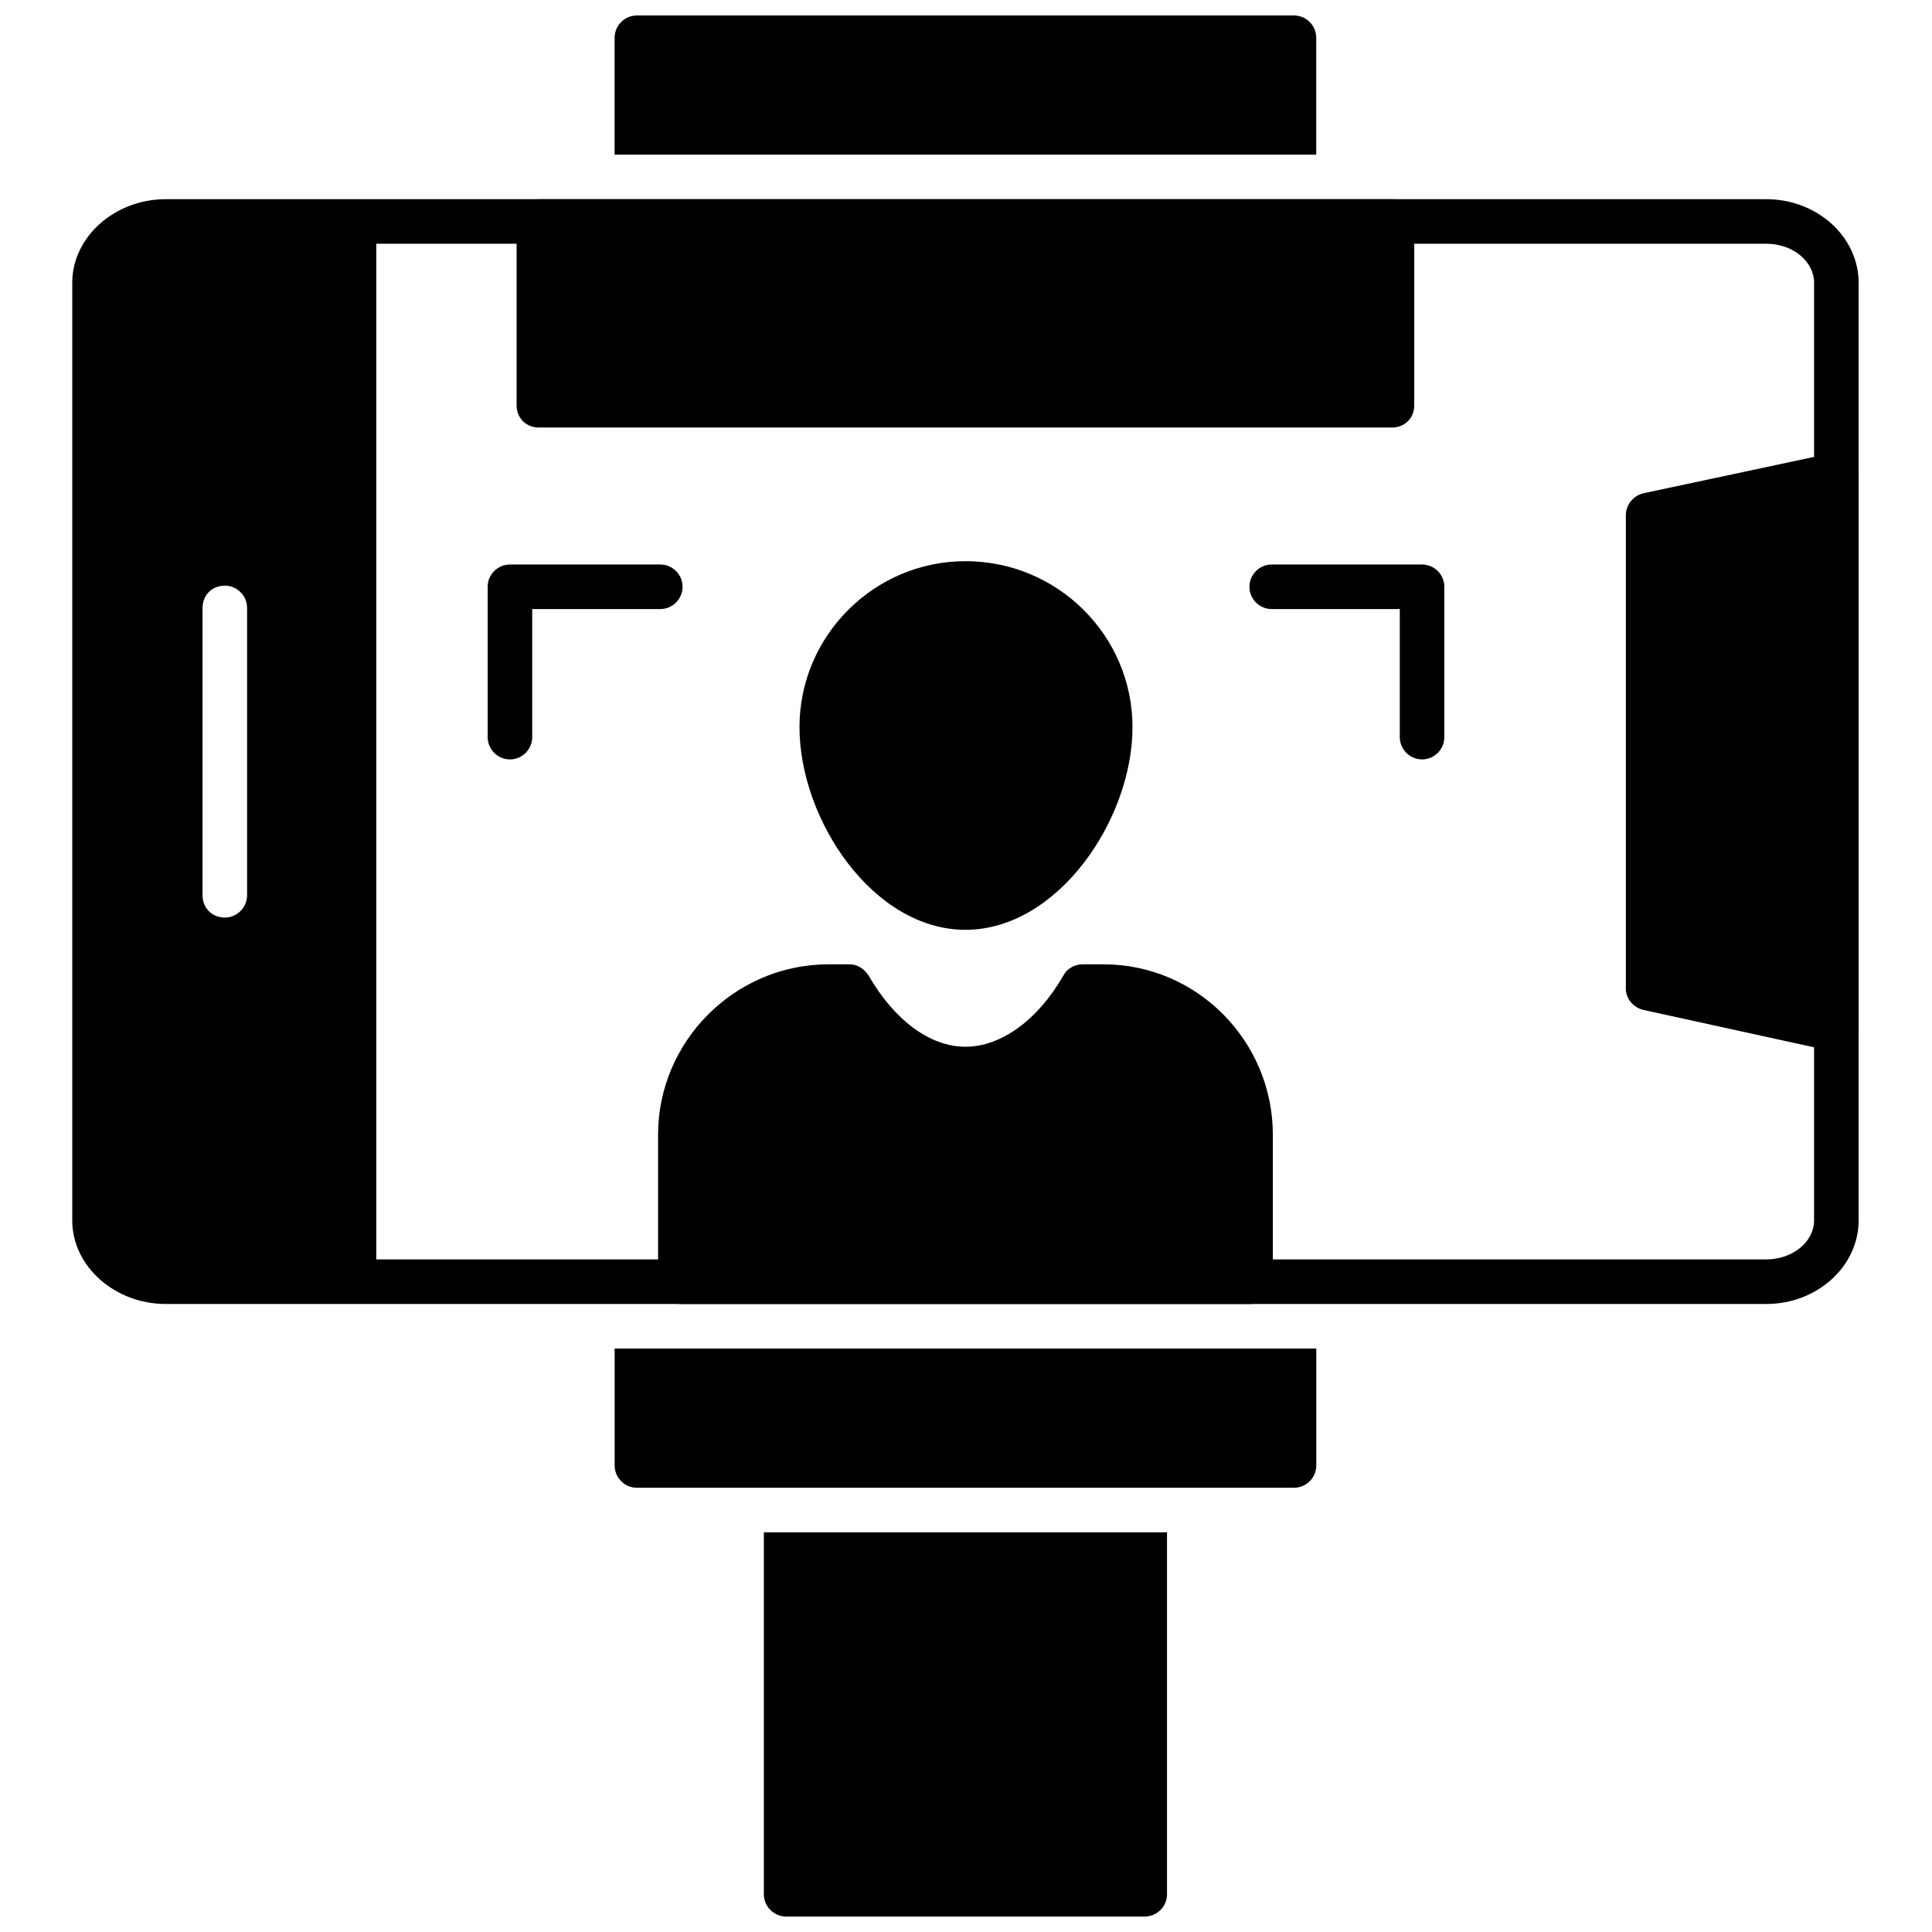
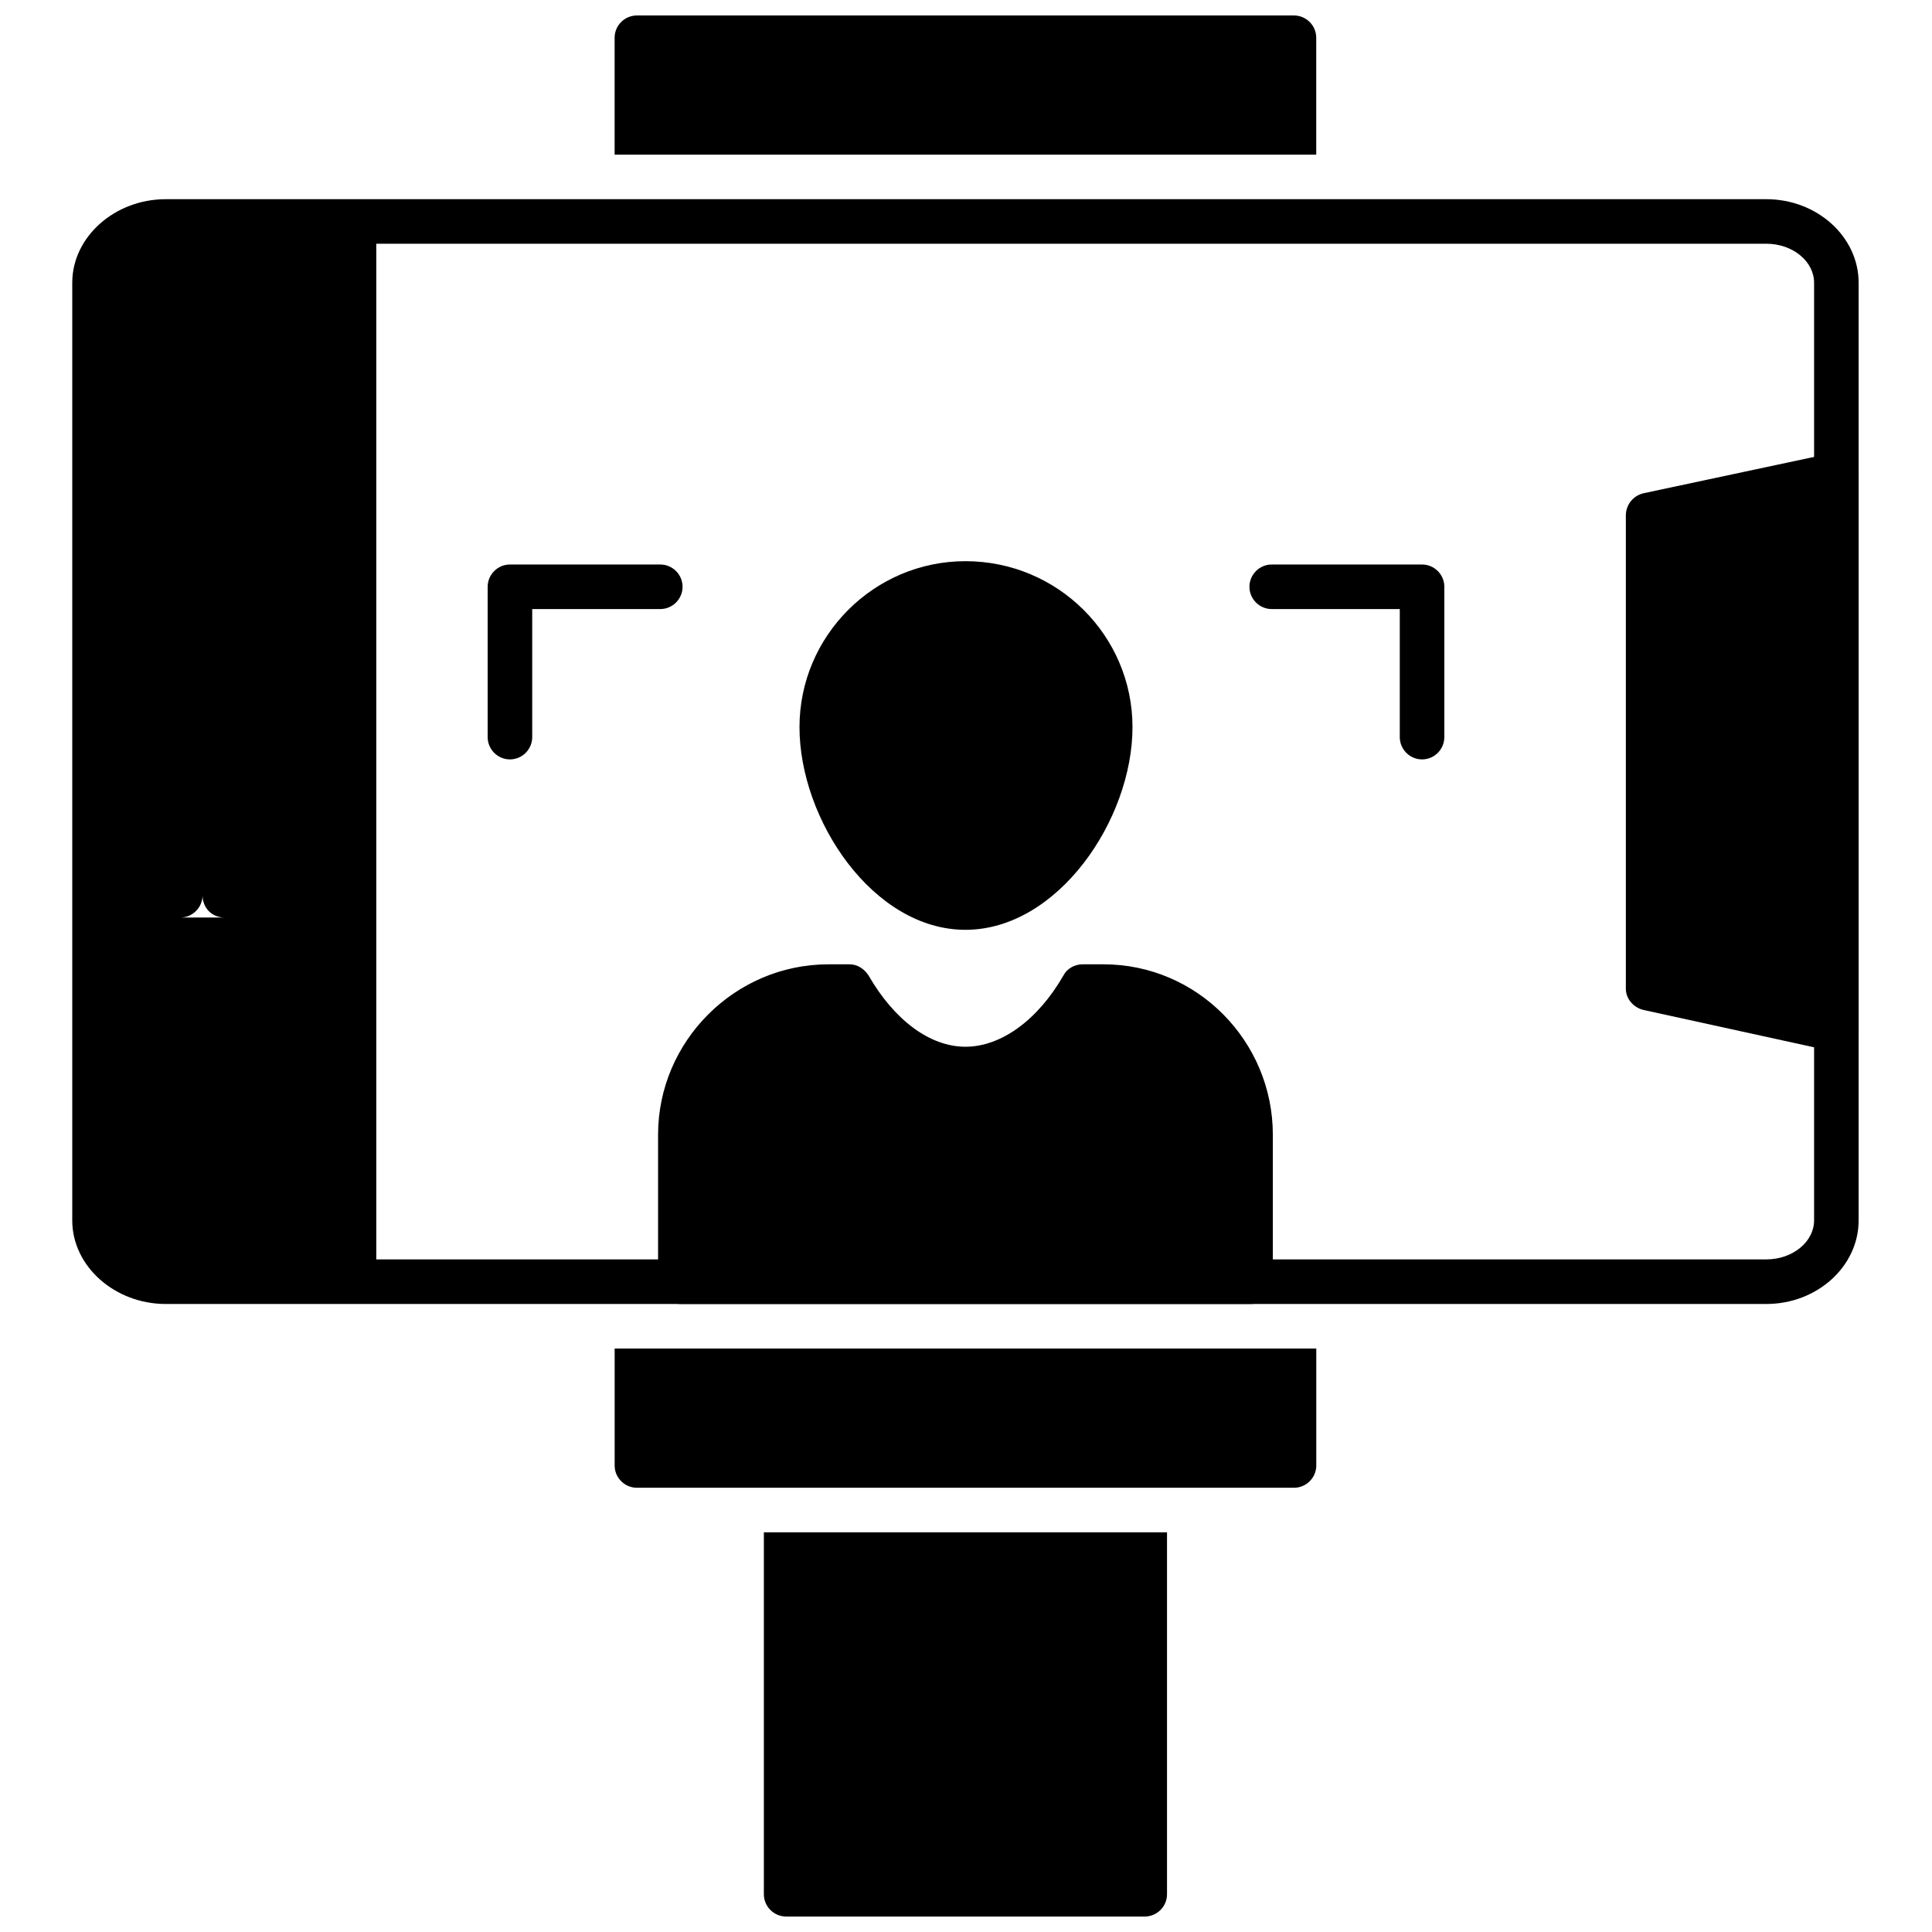
<svg xmlns="http://www.w3.org/2000/svg" width="800px" height="800px" version="1.1" viewBox="144 144 512 512">
  <defs>
    <clipPath id="b">
      <path d="m346 550h108v101.9h-108z" />
    </clipPath>
    <clipPath id="a">
      <path d="m306 148.09h187v36.906h-187z" />
    </clipPath>
  </defs>
  <path d="m612.06 489.57h-424.12c-13.578 0-24.793-10.035-24.793-22.137v-248.51c0-12.102 11.215-22.137 24.793-22.137h424.12c13.578 0 24.496 10.035 24.496 22.137v248.51c0 12.102-10.922 22.137-24.496 22.137zm-424.12-280.98c-7.082 0-12.984 4.723-12.984 10.328v248.51c0 5.609 5.902 10.328 12.984 10.328h424.12c7.082 0 12.691-4.723 12.691-10.328v-248.51c0-5.609-5.609-10.328-12.691-10.328z" fill-rule="evenodd" />
  <path d="m630.65 422.58h-1.18l-49.879-10.922c-2.656-0.59-4.723-2.953-4.723-5.609v-125.44c0-2.953 2.066-5.312 4.723-5.902l49.879-10.625c1.77-0.59 3.543 0 5.016 1.18 1.477 0.887 2.066 2.656 2.066 4.426v146.98c0 1.77-0.59 3.543-2.066 4.723-1.18 0.887-2.359 1.18-3.836 1.18z" fill-rule="evenodd" />
-   <path d="m235.75 484.85c-2.359 0-34.238-0.59-52.535-3.836-8.266-1.477-12.984-5.609-12.984-6.492l2.359-265.63c0-3.246 61.391-9.148 64.637-9.148 3.246 0 6.492-0.297 6.492 2.953v280.98c0 3.246-4.723 1.18-7.969 1.18zm-32.172-97.691c-3.543 0-5.902-2.656-5.902-5.902v-76.148c0-3.246 2.359-5.902 5.902-5.902 3.246 0 5.902 2.656 5.902 5.902v76.148c0 3.246-2.656 5.902-5.902 5.902z" fill-rule="evenodd" />
+   <path d="m235.75 484.85c-2.359 0-34.238-0.59-52.535-3.836-8.266-1.477-12.984-5.609-12.984-6.492l2.359-265.63c0-3.246 61.391-9.148 64.637-9.148 3.246 0 6.492-0.297 6.492 2.953v280.98c0 3.246-4.723 1.18-7.969 1.18zm-32.172-97.691c-3.543 0-5.902-2.656-5.902-5.902v-76.148v76.148c0 3.246-2.656 5.902-5.902 5.902z" fill-rule="evenodd" />
  <path d="m486.92 538.27h-174.13c-3.246 0-5.902-2.656-5.902-5.902v-30.988h185.94v30.988c0 3.246-2.656 5.902-5.902 5.902z" fill-rule="evenodd" />
  <g clip-path="url(#b)">
    <path d="m447.37 651.9h-95.035c-3.246 0-5.902-2.656-5.902-5.902v-95.922h106.84v95.922c0 3.246-2.656 5.902-5.902 5.902z" fill-rule="evenodd" />
  </g>
-   <path d="m512.89 257.3h-226.08c-3.246 0-5.902-2.359-5.902-5.902v-48.699c0-3.246 2.656-5.902 5.902-5.902h226.08c3.246 0 5.902 2.656 5.902 5.902v48.699c0 3.543-2.656 5.902-5.902 5.902z" fill-rule="evenodd" />
  <g clip-path="url(#a)">
    <path d="m306.88 184.99v-30.988c0-3.246 2.656-5.902 5.902-5.902h174.13c3.246 0 5.902 2.656 5.902 5.902v30.988h-185.94z" fill-rule="evenodd" />
  </g>
  <path d="m475.41 489.57h-151.11c-3.246 0-5.902-2.656-5.902-5.902v-38.957c0-24.793 20.363-45.156 45.156-45.156h5.609c2.066 0 3.836 1.18 5.016 2.953 6.789 11.805 16.234 18.891 25.676 18.891 9.445 0 19.184-7.082 25.973-18.891 0.887-1.77 2.953-2.953 5.016-2.953h5.609c24.793 0 44.863 20.363 44.863 45.156v38.957c0 3.246-2.656 5.902-5.902 5.902z" fill-rule="evenodd" />
  <path d="m399.85 390.41c-24.496 0-43.977-29.219-43.977-53.715 0-24.203 19.773-43.977 43.977-43.977 24.496 0 44.273 19.773 44.273 43.977 0 24.496-19.773 53.715-44.273 53.715z" fill-rule="evenodd" />
  <path d="m279.14 345.25c-3.246 0-5.902-2.656-5.902-5.902v-39.844c0-3.246 2.656-5.902 5.902-5.902h39.844c3.246 0 5.902 2.656 5.902 5.902s-2.656 5.902-5.902 5.902h-33.941v33.941c0 3.246-2.656 5.902-5.902 5.902z" fill-rule="evenodd" />
  <path d="m520.86 345.25c-3.246 0-5.902-2.656-5.902-5.902v-33.941h-33.941c-3.246 0-5.902-2.656-5.902-5.902s2.656-5.902 5.902-5.902h39.844c3.246 0 5.902 2.656 5.902 5.902v39.844c0 3.246-2.656 5.902-5.902 5.902z" fill-rule="evenodd" />
</svg>